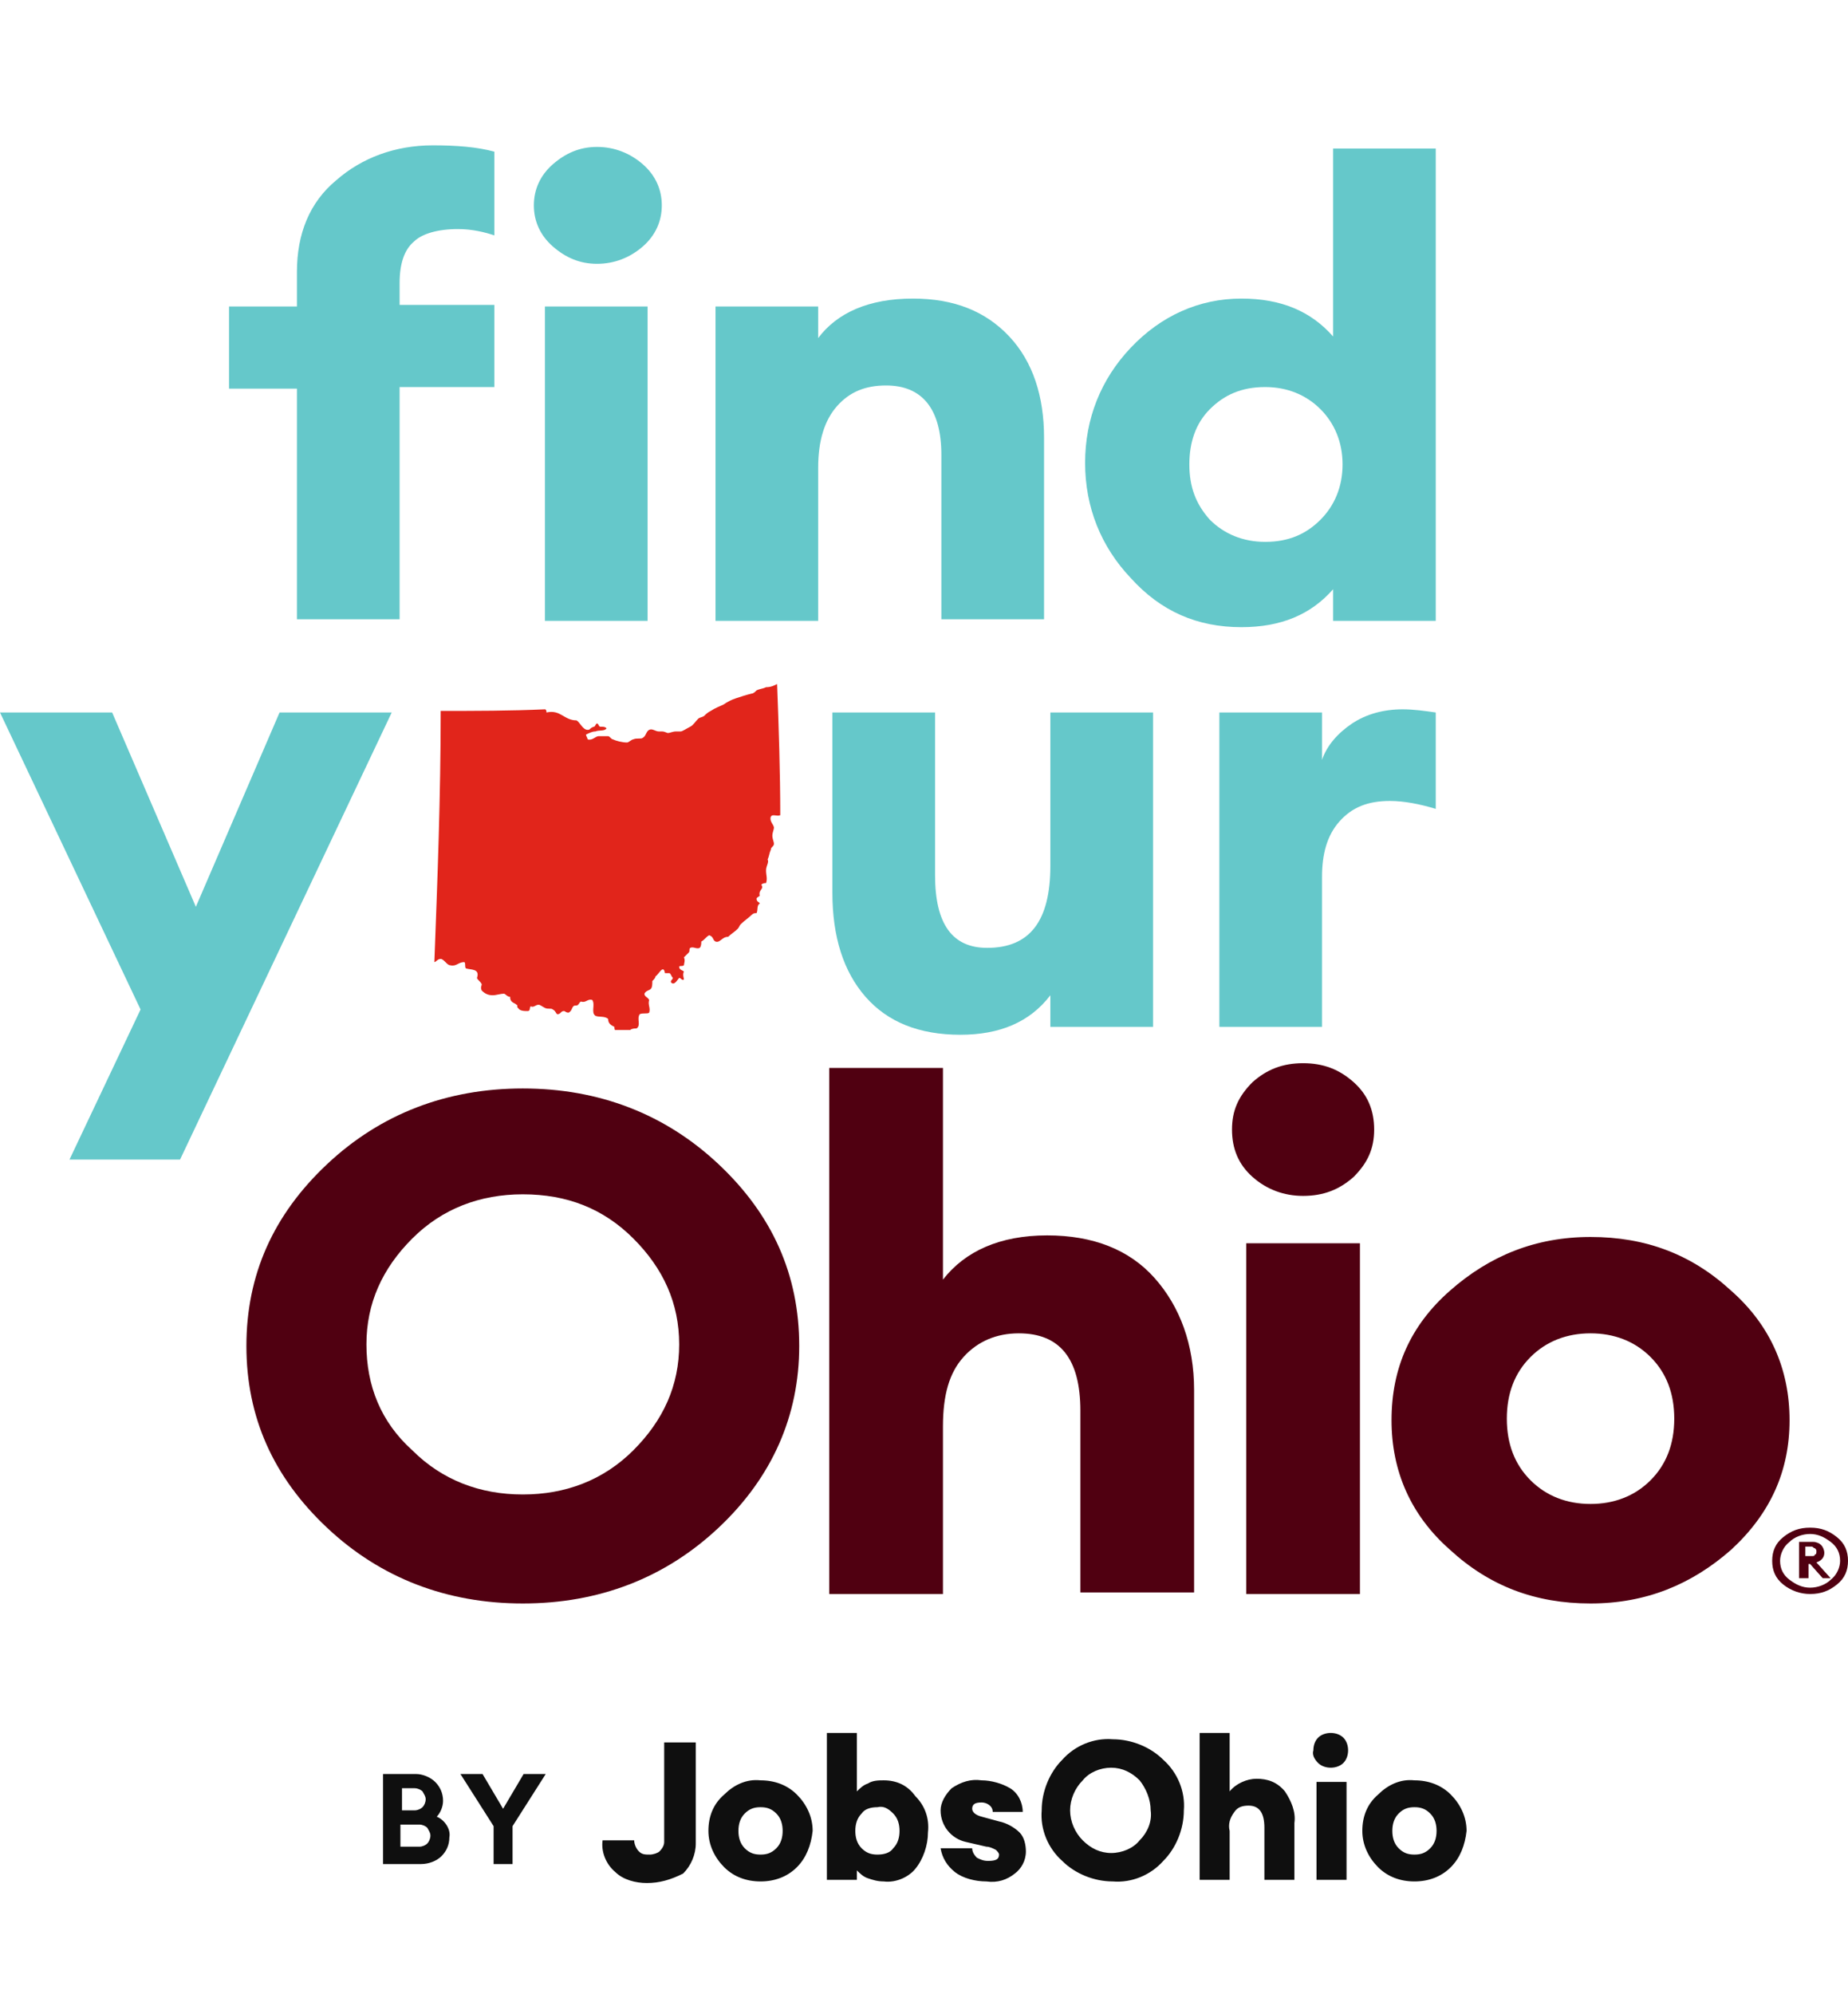
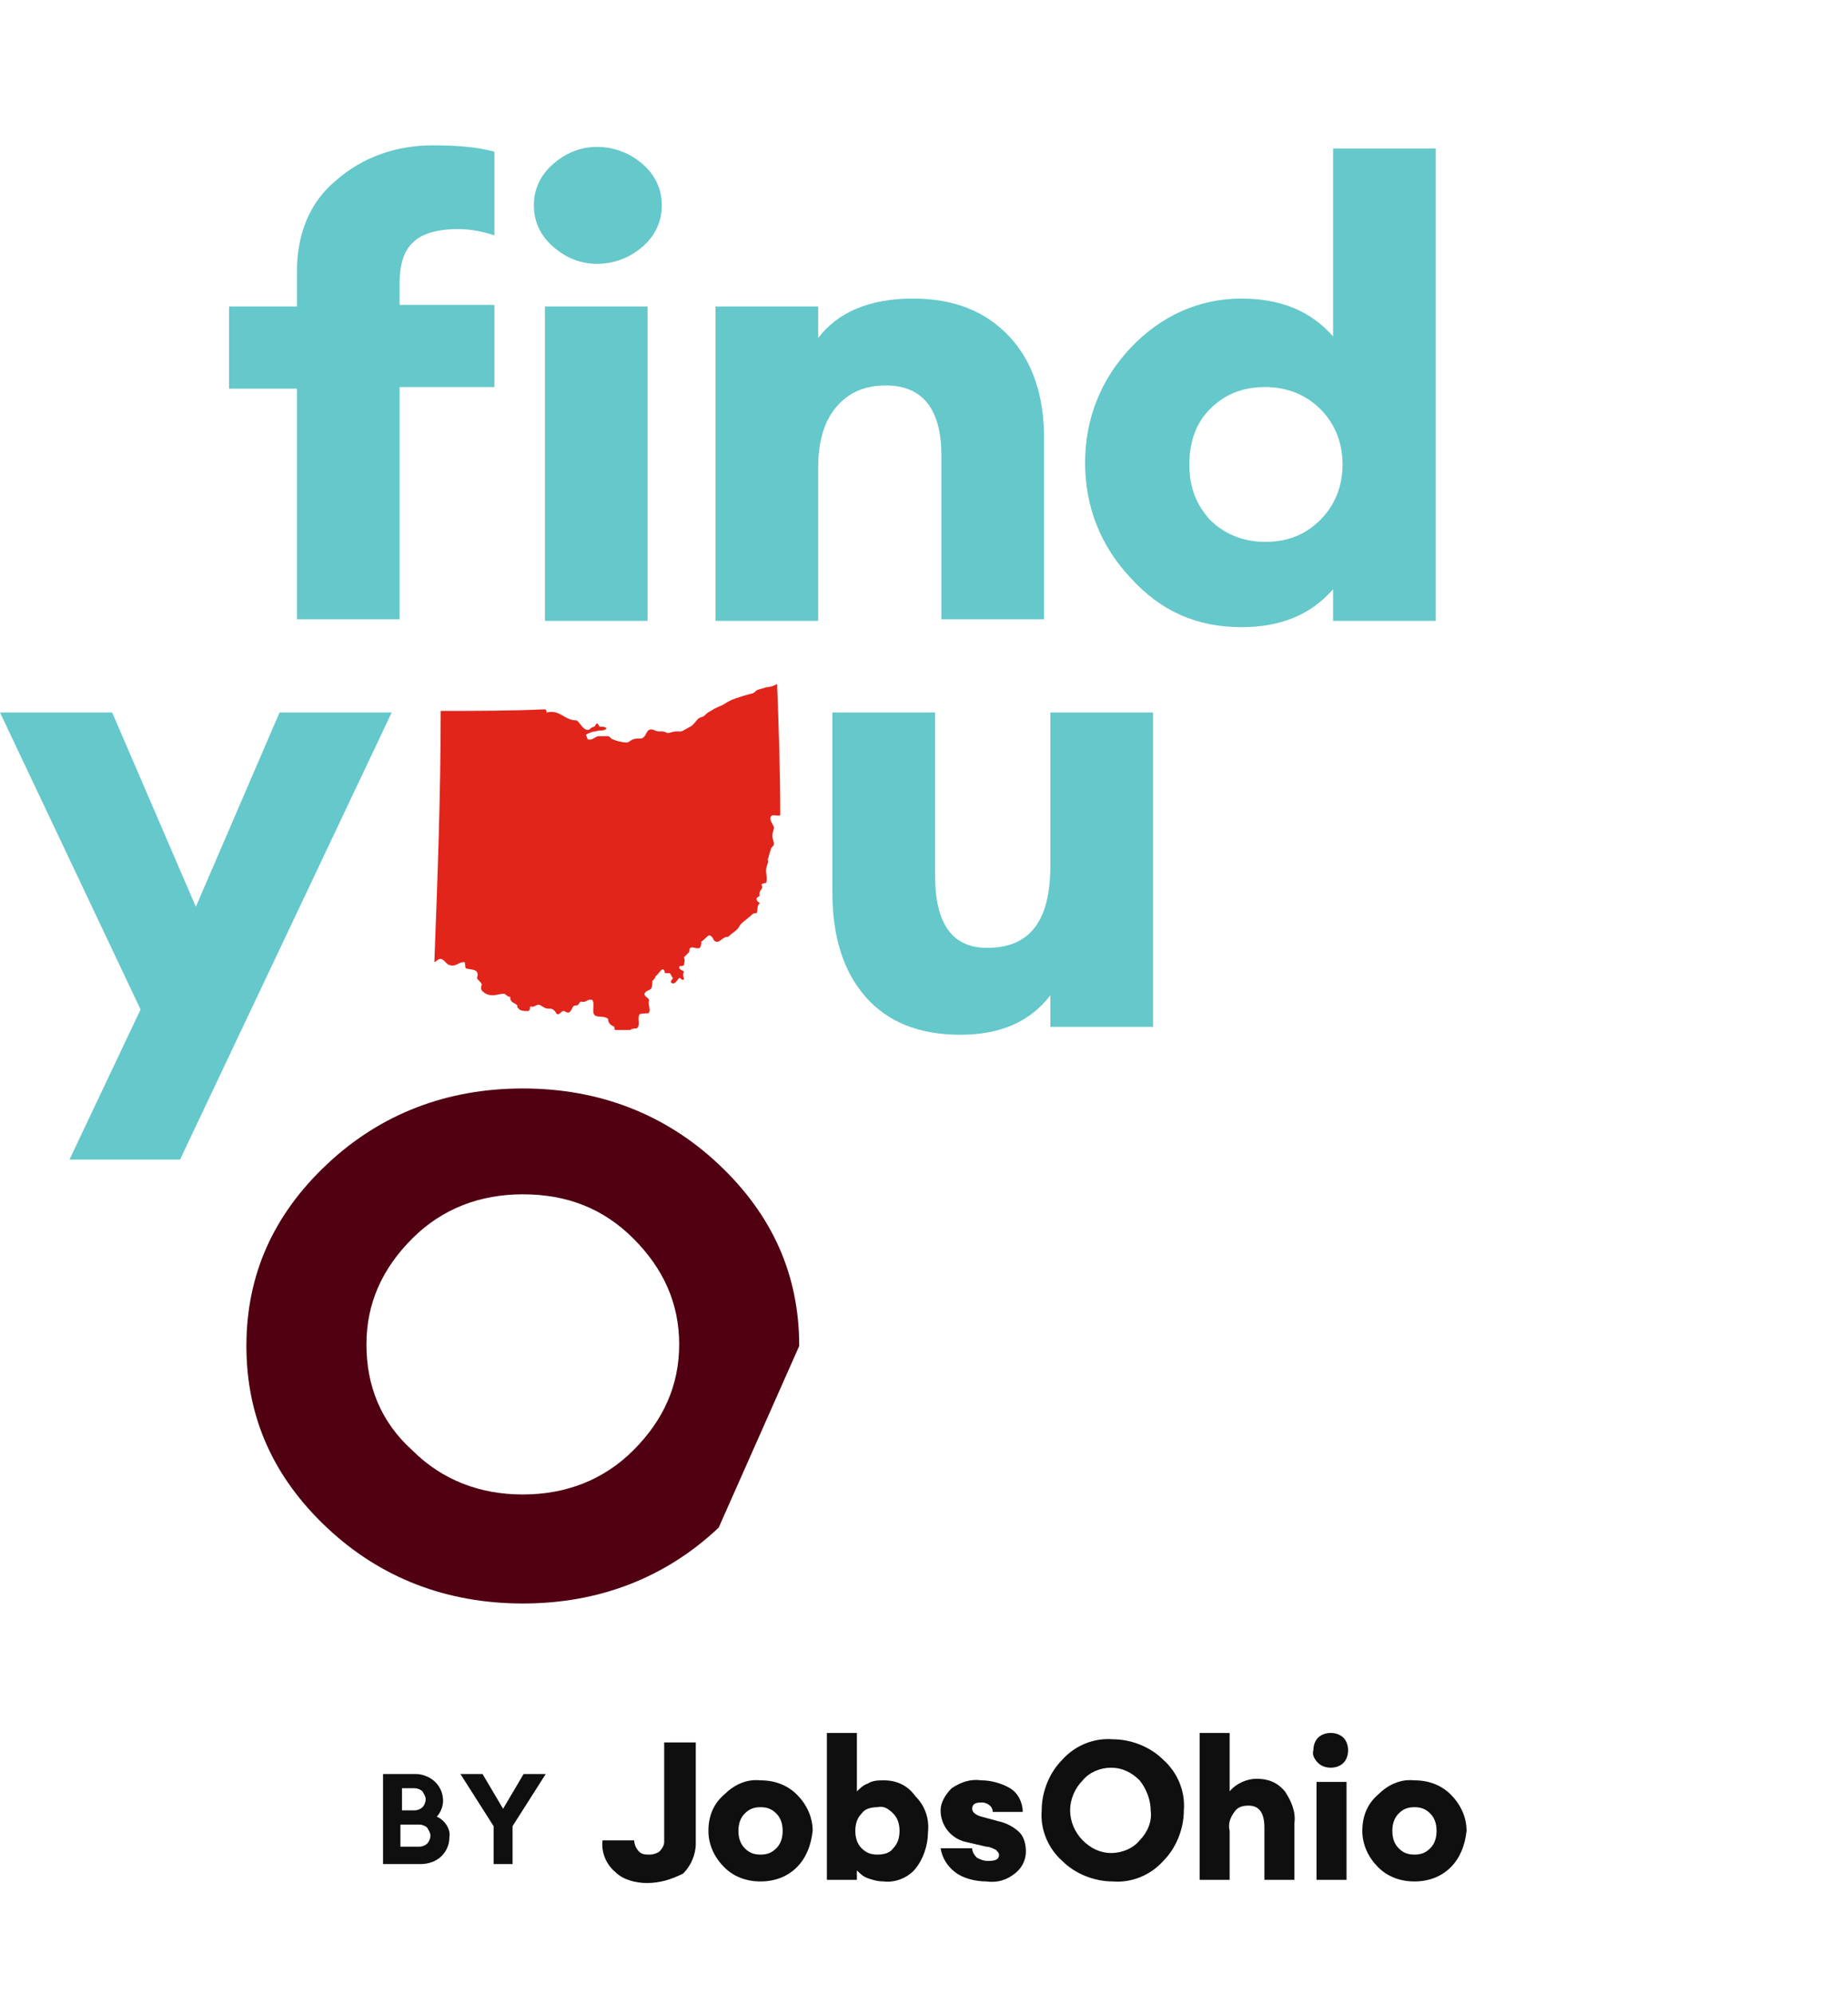
<svg xmlns="http://www.w3.org/2000/svg" xmlns:xlink="http://www.w3.org/1999/xlink" version="1.1" id="Layer_1" x="0px" y="0px" viewBox="0 0 117 126.2" style="enable-background:new 0 0 117 126.2;" xml:space="preserve">
  <style type="text/css">
	.st0{fill:#0F0F0F;}
	.st1{fill:#65C8CA;}
	.st2{fill:#500011;}
	.st3{clip-path:url(#SVGID_00000181789662088370060290000002025898505529344913_);}
	.st4{fill:#E1251B;}
</style>
  <g id="Group_7777" transform="translate(-4.449 2.595)">
    <path id="Path_6460" class="st0" d="M28.7,115.4v-5.7h2.1c0.4,0,0.9,0.2,1.2,0.5c0.3,0.3,0.5,0.7,0.5,1.2c0,0.4-0.2,0.8-0.4,1   c0.5,0.2,0.9,0.8,0.8,1.3c0,0.5-0.2,0.9-0.5,1.2c-0.3,0.3-0.8,0.5-1.3,0.5L28.7,115.4z M29.9,114.3H31c0.2,0,0.4-0.1,0.5-0.2   c0.1-0.1,0.2-0.3,0.2-0.5c0-0.2-0.1-0.3-0.2-0.5c-0.1-0.1-0.3-0.2-0.5-0.2h-1.2V114.3z M29.9,112h0.8c0.2,0,0.4-0.1,0.5-0.2   c0.1-0.1,0.2-0.3,0.2-0.5c0-0.2-0.1-0.3-0.2-0.5c-0.1-0.1-0.3-0.2-0.5-0.2h-0.8V112z M35.7,115.4V113l-2.1-3.3H35l1.3,2.2l1.3-2.2   H39l-2.1,3.3v2.4H35.7z" />
    <path id="Path_6459" class="st0" d="M45.4,116.6c-0.7,0-1.5-0.2-2-0.7c-0.6-0.5-0.9-1.3-0.8-2h2c0,0.2,0.1,0.5,0.3,0.7   c0.2,0.2,0.4,0.2,0.7,0.2c0.2,0,0.5-0.1,0.6-0.2c0.2-0.2,0.3-0.4,0.3-0.6v-6.3h2v6.4c0,0.7-0.3,1.4-0.8,1.9   C46.9,116.4,46.2,116.6,45.4,116.6z M54.9,115.6c-0.6,0.6-1.4,0.9-2.3,0.9c-0.9,0-1.7-0.3-2.3-0.9c-0.6-0.6-1-1.4-1-2.3   c0-0.9,0.3-1.7,1-2.3c0.6-0.6,1.4-1,2.3-0.9c0.9,0,1.7,0.3,2.3,0.9c0.6,0.6,1,1.4,1,2.3C55.8,114.2,55.5,115,54.9,115.6L54.9,115.6   z M51.6,114.4c0.3,0.3,0.6,0.4,1,0.4c0.4,0,0.7-0.1,1-0.4c0.3-0.3,0.4-0.7,0.4-1.1c0-0.4-0.1-0.8-0.4-1.1c-0.3-0.3-0.6-0.4-1-0.4   c-0.4,0-0.7,0.1-1,0.4c-0.3,0.3-0.4,0.7-0.4,1.1C51.2,113.7,51.3,114.1,51.6,114.4z M60.4,116.5c-0.4,0-0.7-0.1-1-0.2   c-0.3-0.1-0.5-0.3-0.7-0.5v0.6h-1.9v-9.3h1.9v3.7c0.2-0.2,0.4-0.4,0.7-0.5c0.3-0.2,0.7-0.2,1-0.2c0.8,0,1.5,0.3,2,1   c0.6,0.6,0.9,1.4,0.8,2.3c0,0.8-0.3,1.7-0.8,2.3C62,116.2,61.2,116.6,60.4,116.5z M59,114.4c0.3,0.3,0.6,0.4,1,0.4   c0.4,0,0.8-0.1,1-0.4c0.3-0.3,0.4-0.7,0.4-1.1c0-0.4-0.1-0.8-0.4-1.1c-0.3-0.3-0.6-0.5-1-0.4c-0.4,0-0.8,0.1-1,0.4   c-0.3,0.3-0.4,0.7-0.4,1.1C58.6,113.7,58.7,114.1,59,114.4z M66.9,116.5c-0.7,0-1.5-0.2-2-0.6c-0.5-0.4-0.8-0.9-0.9-1.5h2   c0,0.2,0.1,0.4,0.3,0.6c0.2,0.1,0.4,0.2,0.7,0.2c0.5,0,0.7-0.1,0.7-0.4c0-0.1-0.1-0.2-0.2-0.3c-0.2-0.1-0.4-0.2-0.6-0.2l-1.3-0.3   c-0.9-0.2-1.6-1-1.6-2c0-0.5,0.3-1,0.7-1.4c0.6-0.4,1.2-0.6,1.9-0.5c0.6,0,1.3,0.2,1.8,0.5c0.5,0.3,0.8,0.9,0.8,1.5h-1.9   c0-0.4-0.4-0.6-0.7-0.6c-0.4,0-0.6,0.1-0.6,0.4c0,0.2,0.2,0.4,0.6,0.5l1.1,0.3c0.5,0.1,1,0.4,1.3,0.7c0.3,0.3,0.4,0.8,0.4,1.2   c0,0.6-0.3,1.1-0.7,1.4C68.2,116.4,67.6,116.6,66.9,116.5z M73,113.9c0.5,0.5,1.1,0.8,1.8,0.8c0.7,0,1.4-0.3,1.8-0.8   c0.5-0.5,0.8-1.2,0.7-1.9c0-0.7-0.3-1.4-0.7-1.9c-0.5-0.5-1.1-0.8-1.8-0.8c-0.7,0-1.4,0.3-1.8,0.8c-0.5,0.5-0.8,1.2-0.8,1.9   C72.2,112.7,72.5,113.4,73,113.9L73,113.9z M78.1,115.2c-0.8,0.9-2,1.4-3.2,1.3c-1.2,0-2.4-0.5-3.2-1.3c-0.9-0.8-1.4-2-1.3-3.2   c0-1.2,0.5-2.4,1.3-3.2c0.8-0.9,2-1.4,3.2-1.3c1.2,0,2.4,0.5,3.2,1.3c0.9,0.8,1.4,2,1.3,3.2C79.4,113.2,78.9,114.4,78.1,115.2   L78.1,115.2z M82.3,116.4h-1.9v-9.3h1.9v3.7c0.4-0.5,1.1-0.8,1.7-0.8c0.7,0,1.3,0.2,1.8,0.8c0.4,0.6,0.7,1.3,0.6,2v3.6h-1.9v-3.3   c0-0.9-0.3-1.4-1-1.4c-0.4,0-0.7,0.1-0.9,0.4c-0.3,0.4-0.4,0.8-0.3,1.2V116.4z M88.7,109.3c-0.3,0-0.6-0.1-0.8-0.3   c-0.2-0.2-0.4-0.5-0.3-0.8c0-0.3,0.1-0.6,0.3-0.8c0.2-0.2,0.5-0.3,0.8-0.3c0.3,0,0.6,0.1,0.8,0.3c0.2,0.2,0.3,0.5,0.3,0.8   c0,0.3-0.1,0.6-0.3,0.8C89.3,109.2,89,109.3,88.7,109.3L88.7,109.3z M87.8,116.4v-6.2h1.9v6.2L87.8,116.4z M96.3,115.6   c-0.6,0.6-1.4,0.9-2.3,0.9c-0.9,0-1.7-0.3-2.3-0.9c-0.6-0.6-1-1.4-1-2.3c0-0.9,0.3-1.7,1-2.3c0.6-0.6,1.4-1,2.3-0.9   c0.9,0,1.7,0.3,2.3,0.9c0.6,0.6,1,1.4,1,2.3C97.2,114.2,96.9,115,96.3,115.6L96.3,115.6z M93,114.4c0.3,0.3,0.6,0.4,1,0.4   c0.4,0,0.7-0.1,1-0.4c0.3-0.3,0.4-0.7,0.4-1.1c0-0.4-0.1-0.8-0.4-1.1c-0.3-0.3-0.6-0.4-1-0.4c-0.4,0-0.7,0.1-1,0.4   c-0.3,0.3-0.4,0.7-0.4,1.1C92.6,113.7,92.7,114.1,93,114.4z" />
  </g>
  <g id="Artwork_31_00000016064069558057591430000007001482025303114907_">
    <g>
      <g>
        <path class="st1" d="M18.8,39.3V24.6h-4.3v-5.2h4.3v-2.2c0-2.4,0.8-4.4,2.5-5.8c1.6-1.4,3.7-2.2,6.1-2.2c1.5,0,2.8,0.1,3.9,0.4     v5.3c-0.6-0.2-1.4-0.4-2.3-0.4c-1.3,0-2.3,0.3-2.8,0.8c-0.6,0.5-0.9,1.4-0.9,2.6v1.4h6v5.2h-6v14.7H18.8z M37.8,16.7     c-1.1,0-2-0.4-2.8-1.1c-0.8-0.7-1.2-1.6-1.2-2.6c0-1,0.4-1.9,1.2-2.6c0.8-0.7,1.7-1.1,2.8-1.1c1.1,0,2.1,0.4,2.9,1.1     c0.8,0.7,1.2,1.6,1.2,2.6c0,1-0.4,1.9-1.2,2.6C39.9,16.3,38.9,16.7,37.8,16.7z M34.5,39.3V19.4H41v19.9H34.5z" />
        <path class="st1" d="M45.3,39.3V19.4h6.5v2c1.2-1.6,3.2-2.5,6-2.5c2.6,0,4.6,0.8,6.1,2.4c1.5,1.6,2.2,3.8,2.2,6.4v11.5h-6.5V28.8     c0-2.9-1.2-4.4-3.5-4.4c-1.3,0-2.3,0.4-3.1,1.3c-0.8,0.9-1.2,2.2-1.2,3.9v9.7H45.3z" />
        <path class="st1" d="M78.6,39.7c-2.8,0-5.1-1-7-3.1c-1.9-2-2.9-4.5-2.9-7.3c0-2.8,1-5.3,2.9-7.3c1.9-2,4.3-3.1,7-3.1     c2.5,0,4.4,0.8,5.8,2.4V9.4h6.5v29.9h-6.5v-2C83,38.9,81.1,39.7,78.6,39.7z M76.6,32.9c0.9,0.9,2.1,1.4,3.5,1.4     c1.5,0,2.6-0.5,3.5-1.4c0.9-0.9,1.4-2.1,1.4-3.5s-0.5-2.6-1.4-3.5c-0.9-0.9-2.1-1.4-3.5-1.4c-1.5,0-2.6,0.5-3.5,1.4     c-0.9,0.9-1.3,2.1-1.3,3.5S75.7,31.9,76.6,32.9z" />
      </g>
      <g>
        <path class="st1" d="M11.4,73.4h-7l4.5-9.5L0,45.1h7.1l5.3,12.3l5.3-12.3h7.1L11.4,73.4z" />
        <path class="st1" d="M60.8,65.5c-2.6,0-4.6-0.8-6-2.4c-1.4-1.6-2.1-3.8-2.1-6.6V45.1h6.5v10.3c0,3.1,1.1,4.6,3.3,4.6     c2.7,0,4-1.7,4-5.2v-9.7h6.5V65h-6.5v-2C65.2,64.7,63.3,65.5,60.8,65.5z" />
-         <path class="st1" d="M77.2,65V45.1h6.5v3c0.3-0.9,1-1.7,1.9-2.3c0.9-0.6,2-0.9,3.2-0.9c0.7,0,1.4,0.1,2.1,0.2v6.1     c-1-0.3-2-0.5-2.9-0.5c-1.4,0-2.4,0.4-3.2,1.3c-0.8,0.9-1.1,2.1-1.1,3.5V65H77.2z" />
      </g>
      <g>
-         <path class="st2" d="M45.5,96.7c-3.4,3.2-7.6,4.8-12.4,4.8c-4.8,0-9-1.6-12.4-4.8c-3.4-3.2-5.1-7-5.1-11.5     c0-4.5,1.7-8.3,5.1-11.5c3.4-3.2,7.6-4.8,12.4-4.8c4.8,0,9,1.6,12.4,4.8c3.4,3.2,5.1,7,5.1,11.5C50.6,89.6,48.9,93.5,45.5,96.7z      M26.1,91.8c1.9,1.9,4.3,2.8,7,2.8c2.7,0,5.1-0.9,7-2.8c1.9-1.9,2.9-4.1,2.9-6.7c0-2.6-1-4.8-2.9-6.7c-1.9-1.9-4.2-2.8-7-2.8     c-2.7,0-5.1,0.9-7,2.8c-1.9,1.9-2.9,4.1-2.9,6.7C23.2,87.7,24.1,90,26.1,91.8z" />
-         <path class="st2" d="M59.7,100.9h-7.2V67.6h7.2V81c1.4-1.8,3.6-2.8,6.6-2.8c2.9,0,5.2,0.9,6.8,2.7c1.6,1.8,2.5,4.2,2.5,7.1v12.8     h-7.2V89.3c0-3.3-1.3-4.9-3.9-4.9c-1.4,0-2.6,0.5-3.5,1.5c-0.9,1-1.3,2.4-1.3,4.4V100.9z" />
-         <path class="st2" d="M82.5,75.7c-1.2,0-2.3-0.4-3.2-1.2c-0.9-0.8-1.3-1.8-1.3-3c0-1.2,0.4-2.1,1.3-3c0.9-0.8,1.9-1.2,3.2-1.2     c1.3,0,2.3,0.4,3.2,1.2c0.9,0.8,1.3,1.8,1.3,3c0,1.2-0.4,2.1-1.3,3C84.8,75.3,83.8,75.7,82.5,75.7z M78.9,100.9V78.7h7.2v22.2     H78.9z" />
-         <path class="st2" d="M109.6,98.1c-2.5,2.2-5.4,3.4-8.9,3.4c-3.5,0-6.4-1.1-8.9-3.4c-2.5-2.2-3.7-5-3.7-8.2c0-3.3,1.2-6,3.7-8.2     c2.5-2.2,5.4-3.4,8.9-3.4c3.5,0,6.4,1.1,8.9,3.4c2.5,2.2,3.7,5,3.7,8.2C113.3,93.1,112.1,95.8,109.6,98.1z M96.9,93.7     c1,1,2.3,1.5,3.8,1.5c1.5,0,2.8-0.5,3.8-1.5c1-1,1.5-2.3,1.5-3.9c0-1.6-0.5-2.9-1.5-3.9c-1-1-2.3-1.5-3.8-1.5     c-1.5,0-2.8,0.5-3.8,1.5c-1,1-1.5,2.3-1.5,3.9C95.4,91.4,95.9,92.7,96.9,93.7z" />
+         <path class="st2" d="M45.5,96.7c-3.4,3.2-7.6,4.8-12.4,4.8c-4.8,0-9-1.6-12.4-4.8c-3.4-3.2-5.1-7-5.1-11.5     c0-4.5,1.7-8.3,5.1-11.5c3.4-3.2,7.6-4.8,12.4-4.8c4.8,0,9,1.6,12.4,4.8c3.4,3.2,5.1,7,5.1,11.5z      M26.1,91.8c1.9,1.9,4.3,2.8,7,2.8c2.7,0,5.1-0.9,7-2.8c1.9-1.9,2.9-4.1,2.9-6.7c0-2.6-1-4.8-2.9-6.7c-1.9-1.9-4.2-2.8-7-2.8     c-2.7,0-5.1,0.9-7,2.8c-1.9,1.9-2.9,4.1-2.9,6.7C23.2,87.7,24.1,90,26.1,91.8z" />
      </g>
      <g>
-         <path class="st2" d="M114.6,100.9c-0.6,0-1.2-0.2-1.7-0.6c-0.5-0.4-0.7-0.9-0.7-1.5c0-0.6,0.2-1.1,0.7-1.5s1-0.6,1.7-0.6     c0.7,0,1.2,0.2,1.7,0.6c0.5,0.4,0.7,0.9,0.7,1.5s-0.2,1.1-0.7,1.5C115.8,100.7,115.3,100.9,114.6,100.9z M114.6,100.5     c0.5,0,1-0.2,1.3-0.5c0.4-0.3,0.6-0.8,0.6-1.2c0-0.5-0.2-0.9-0.6-1.2c-0.4-0.3-0.8-0.5-1.3-0.5c-0.5,0-1,0.2-1.3,0.5     c-0.4,0.3-0.6,0.8-0.6,1.2c0,0.5,0.2,0.9,0.6,1.2C113.7,100.3,114.1,100.5,114.6,100.5z M113.9,99.8v-2.2h0.9     c0.2,0,0.4,0.1,0.5,0.2c0.1,0.1,0.2,0.3,0.2,0.5c0,0.3-0.2,0.5-0.5,0.6l0.9,1h-0.5l-0.8-0.9h-0.1v0.9H113.9z M114.3,98.5h0.4     c0.1,0,0.2,0,0.2-0.1c0.1,0,0.1-0.1,0.1-0.2c0-0.1,0-0.1-0.1-0.2c-0.1,0-0.1-0.1-0.2-0.1h-0.4V98.5z" />
-       </g>
+         </g>
      <g id="state_00000119108414922155563170000000493389197600870305_">
        <g>
          <defs>
            <rect id="SVGID_1_" x="27.4" y="43.3" width="22" height="21.9" />
          </defs>
          <clipPath id="SVGID_00000091014787904525103250000007177026962922622097_">
            <use xlink:href="#SVGID_1_" style="overflow:visible;" />
          </clipPath>
          <g style="clip-path:url(#SVGID_00000091014787904525103250000007177026962922622097_);">
            <path class="st4" d="M49.2,43.3L49.2,43.3c0.1,2.6,0.2,5.6,0.2,8.3c-0.2,0.1-0.5-0.1-0.6,0.1C48.7,52,49,52.2,49,52.4       c0,0.1-0.1,0.3-0.1,0.5c0,0.2,0.1,0.4,0.1,0.5c0,0.2-0.2,0.2-0.2,0.4c-0.1,0.2-0.1,0.4-0.2,0.6c0.1,0.2-0.1,0.4-0.1,0.7       c0,0.3,0.1,0.5,0,0.8c-0.1,0-0.2,0-0.3,0.1c0.2,0.3-0.2,0.3-0.1,0.7c-0.1,0.1-0.2,0.1-0.2,0.2c0,0.2,0.2,0.2,0.2,0.3       c-0.2,0.1-0.1,0.4-0.2,0.6c-0.1,0-0.2,0-0.3,0.1c-0.2,0.2-0.5,0.4-0.7,0.6c-0.1,0.1-0.1,0.2-0.2,0.3c-0.2,0.2-0.4,0.3-0.6,0.5       c-0.4,0-0.5,0.4-0.8,0.3c-0.2-0.1-0.1-0.3-0.4-0.4c-0.2,0.1-0.3,0.3-0.5,0.4c0,0.1,0,0.3-0.1,0.4c-0.2,0.1-0.4-0.1-0.6,0       c-0.1,0.1,0,0.2-0.1,0.3c-0.1,0.1-0.2,0.2-0.3,0.3c0.1,0.2,0,0.4,0,0.5c-0.1,0.1-0.3,0-0.3,0.1c0,0.2,0.2,0.2,0.3,0.3       c-0.1,0.2,0,0.4,0,0.5c-0.1,0.1-0.2-0.1-0.3-0.1c-0.1,0.1-0.3,0.5-0.5,0.3c-0.1-0.1,0.1-0.2,0.1-0.3c-0.1-0.1-0.1-0.2-0.2-0.3       c-0.1,0-0.2,0-0.3,0c-0.1-0.6-0.4,0.1-0.6,0.2c0,0.1-0.1,0.2-0.2,0.3c0,0.2,0,0.4-0.1,0.5c-0.1,0.1-0.3,0.1-0.4,0.3       c0,0.2,0.2,0.2,0.3,0.4c-0.1,0.3,0.1,0.5,0,0.8c-0.1,0.1-0.4,0-0.6,0.1c-0.2,0.3,0.1,0.7-0.2,0.9c-0.1,0-0.3,0-0.4,0.1       c-0.2,0.1-0.5,0.2-0.9,0.1c-0.1-0.1-0.1-0.2-0.1-0.3c-0.2-0.1-0.4-0.2-0.4-0.5c-0.2-0.2-0.6-0.1-0.8-0.2c-0.3-0.2,0-0.7-0.2-1       c-0.3-0.1-0.4,0.2-0.7,0.1c-0.1,0-0.1,0.1-0.2,0.2c-0.1,0.1-0.2,0-0.3,0.1c-0.1,0.1-0.1,0.3-0.3,0.4c-0.2,0-0.2-0.1-0.3-0.1       c-0.2,0-0.2,0.2-0.4,0.2c-0.1,0-0.1-0.2-0.3-0.3c-0.1-0.1-0.3,0-0.5-0.1c-0.2-0.1-0.3-0.2-0.4-0.2c-0.2,0-0.3,0.2-0.5,0.1       c-0.1,0.1,0,0.3-0.2,0.3c-0.2,0-0.5,0-0.6-0.2c-0.1,0,0-0.2-0.1-0.2c-0.1-0.1-0.2-0.1-0.3-0.2c-0.1-0.1-0.1-0.2-0.1-0.3       c-0.2,0-0.3-0.2-0.4-0.2c-0.2,0-0.5,0.1-0.7,0.1c-0.3,0-0.5-0.1-0.7-0.3c-0.1-0.2,0-0.3,0-0.4c-0.1-0.2-0.3-0.3-0.3-0.4       c0.2-0.6-0.4-0.5-0.7-0.6c-0.1-0.1,0-0.3-0.1-0.4c-0.4,0-0.5,0.3-0.9,0.2c-0.1,0-0.2-0.1-0.3-0.2c-0.1-0.1-0.2-0.2-0.3-0.2       c-0.2,0-0.3,0.2-0.4,0.2c0.2-5.3,0.4-10.5,0.4-15.9c2.2,0,4.4,0,6.6-0.1c0.1,0,0.1,0.2,0.1,0.2c0.9-0.2,1.1,0.5,1.9,0.5       c0.2,0.1,0.4,0.6,0.7,0.6c0.2,0,0.1-0.1,0.4-0.2c0.1,0,0.1-0.2,0.2-0.2c0.1,0,0.1,0.2,0.2,0.2c0.2,0,0.3,0,0.4,0.1       c-0.1,0.2-0.5,0.1-0.7,0.2c-0.2,0-0.4,0.1-0.6,0.2c0,0.1,0.1,0.2,0.1,0.3c0.3,0.1,0.5-0.2,0.7-0.2c0.1,0,0.5,0,0.6,0       c0.1,0,0.2,0.2,0.3,0.2c0.2,0.1,0.6,0.2,0.9,0.2c0.1,0,0.3-0.2,0.4-0.2c0.2-0.1,0.5,0,0.6-0.1c0.2-0.1,0.2-0.4,0.4-0.5       c0.2-0.1,0.4,0.1,0.6,0.1c0.1,0,0.1,0,0.2,0c0.2,0,0.3,0.1,0.4,0.1c0.1,0,0.3-0.1,0.5-0.1c0.1,0,0.2,0,0.3,0       c0.1,0,0.4-0.2,0.6-0.3c0.2-0.1,0.3-0.3,0.5-0.5c0.1-0.1,0.3-0.1,0.4-0.2c0.1-0.1,0.2-0.2,0.4-0.3c0.3-0.2,0.6-0.3,0.8-0.4       c0.3-0.2,0.5-0.3,0.8-0.4c0.3-0.1,0.6-0.2,1-0.3c0.1,0,0.2-0.1,0.3-0.2c0.2-0.1,0.4-0.1,0.6-0.2C48.8,43.5,49,43.4,49.2,43.3       L49.2,43.3z" />
          </g>
        </g>
      </g>
    </g>
  </g>
</svg>